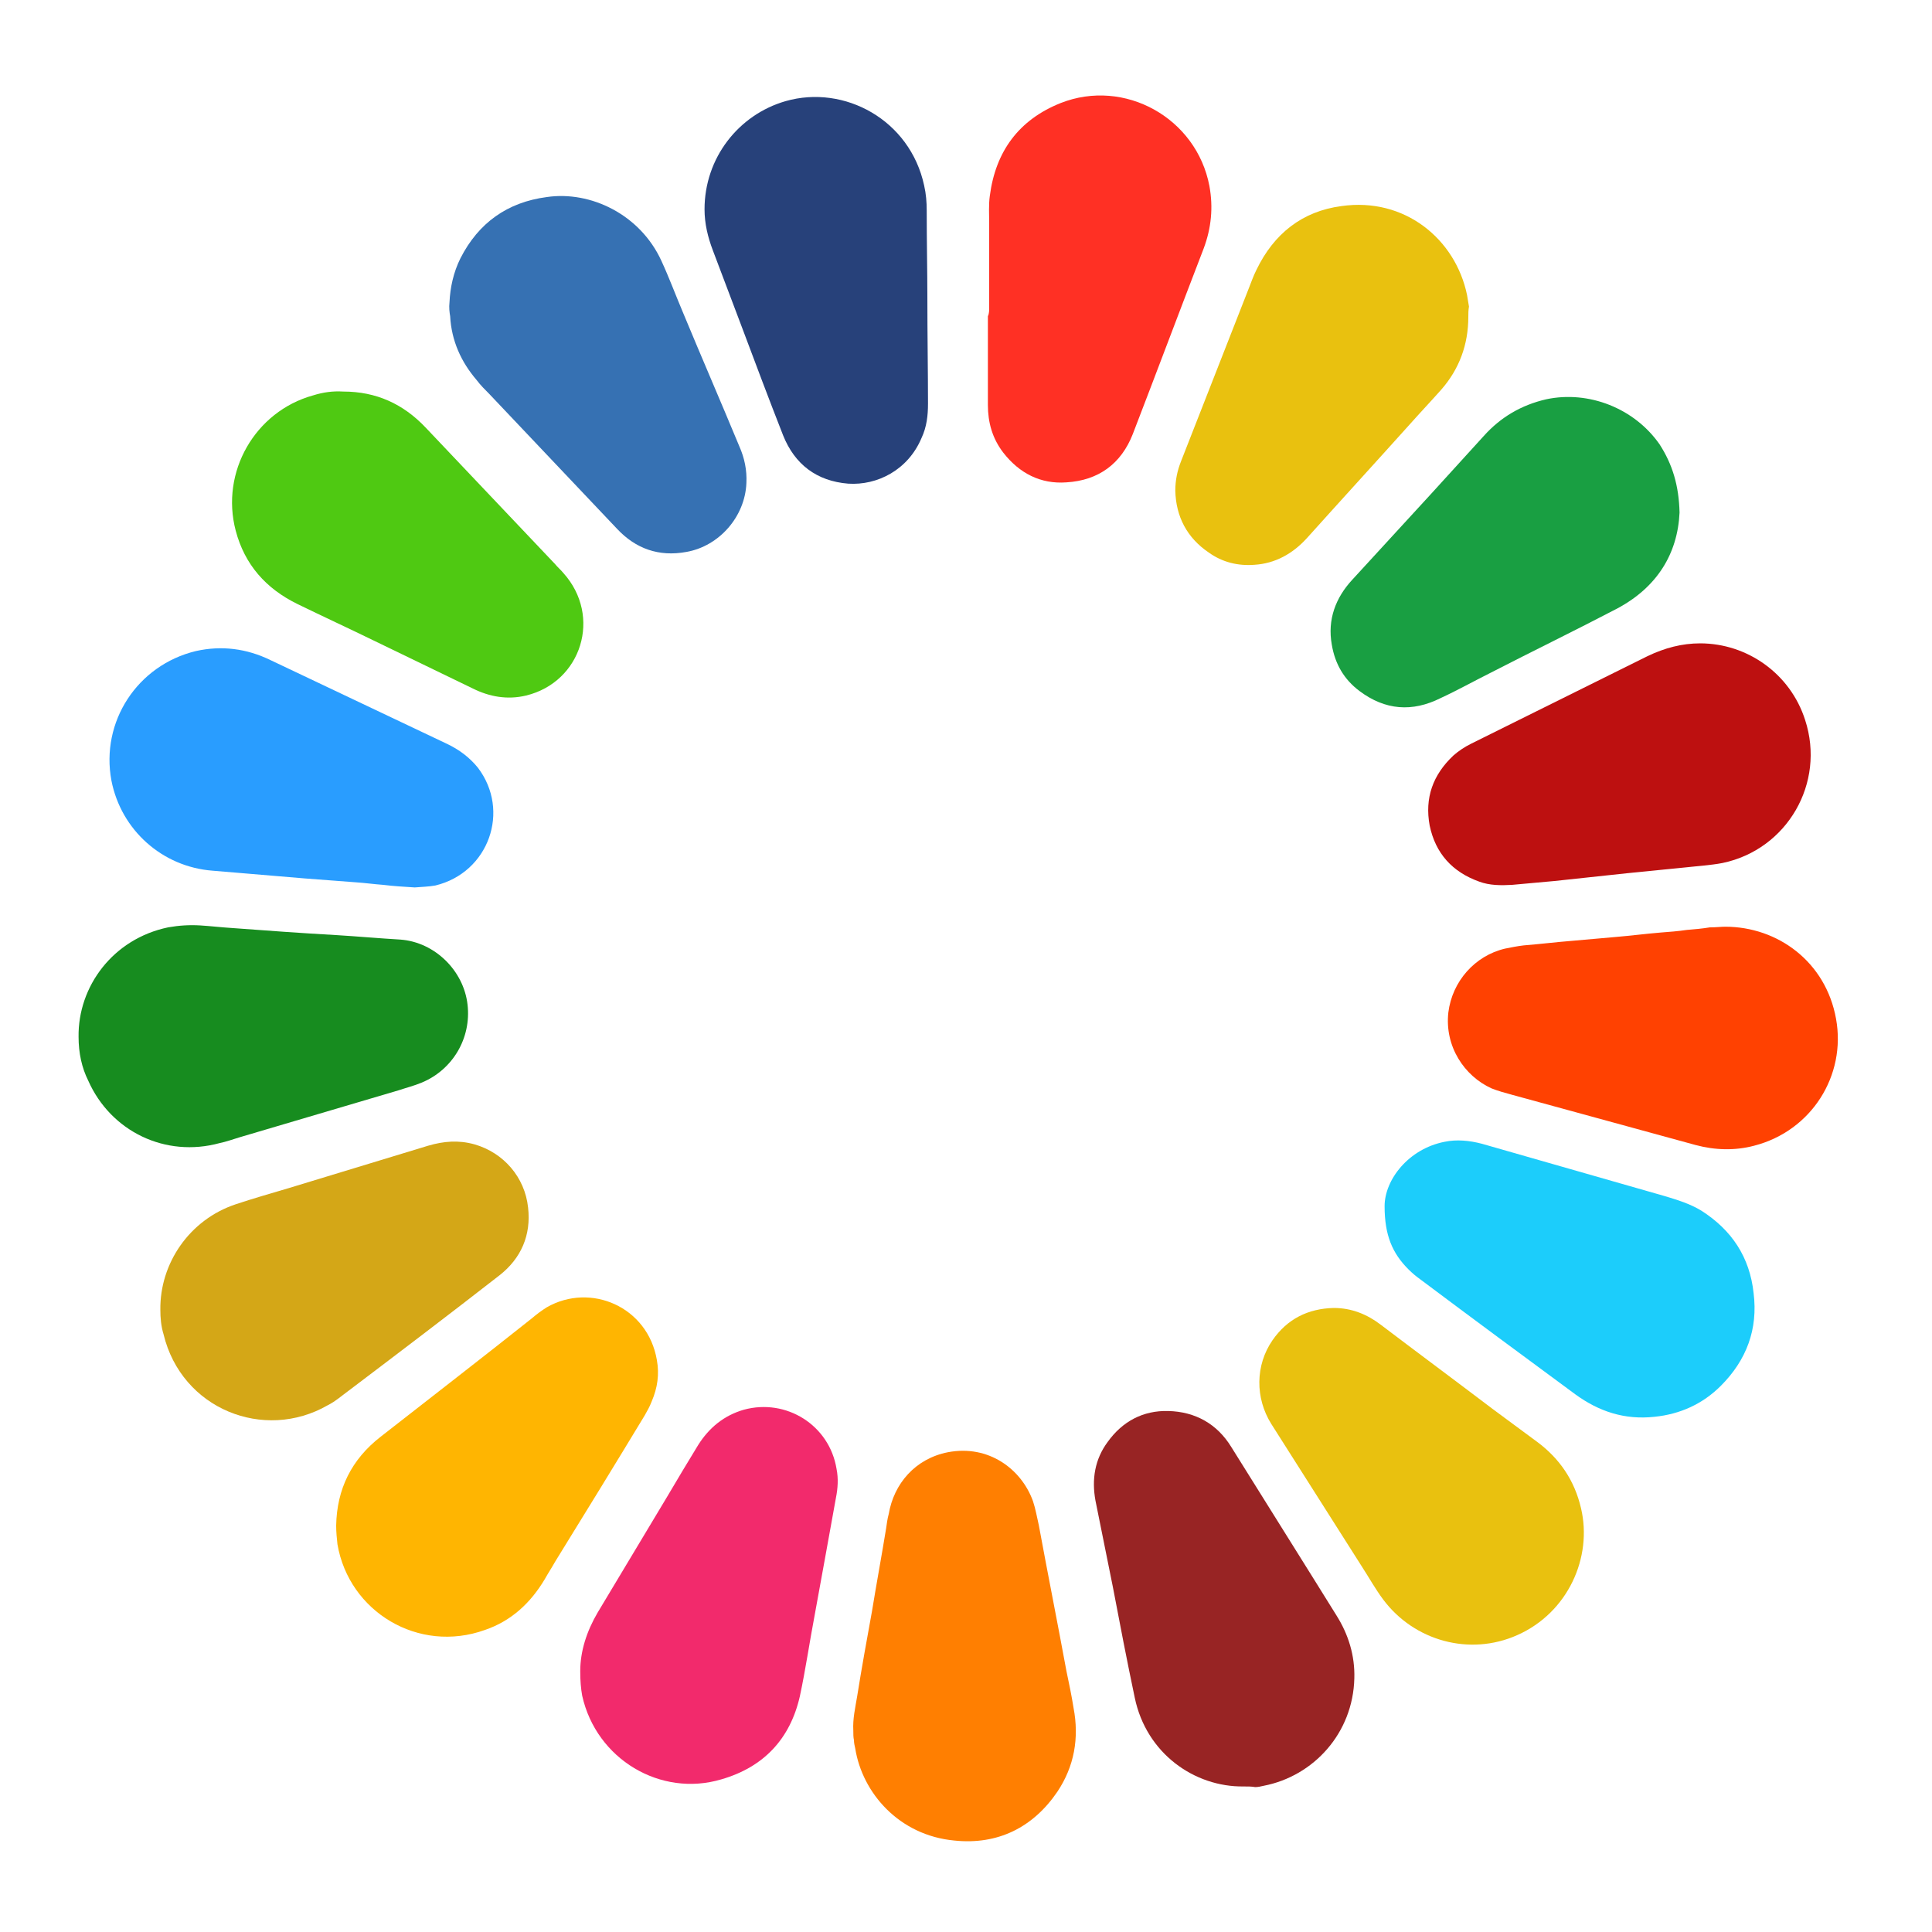
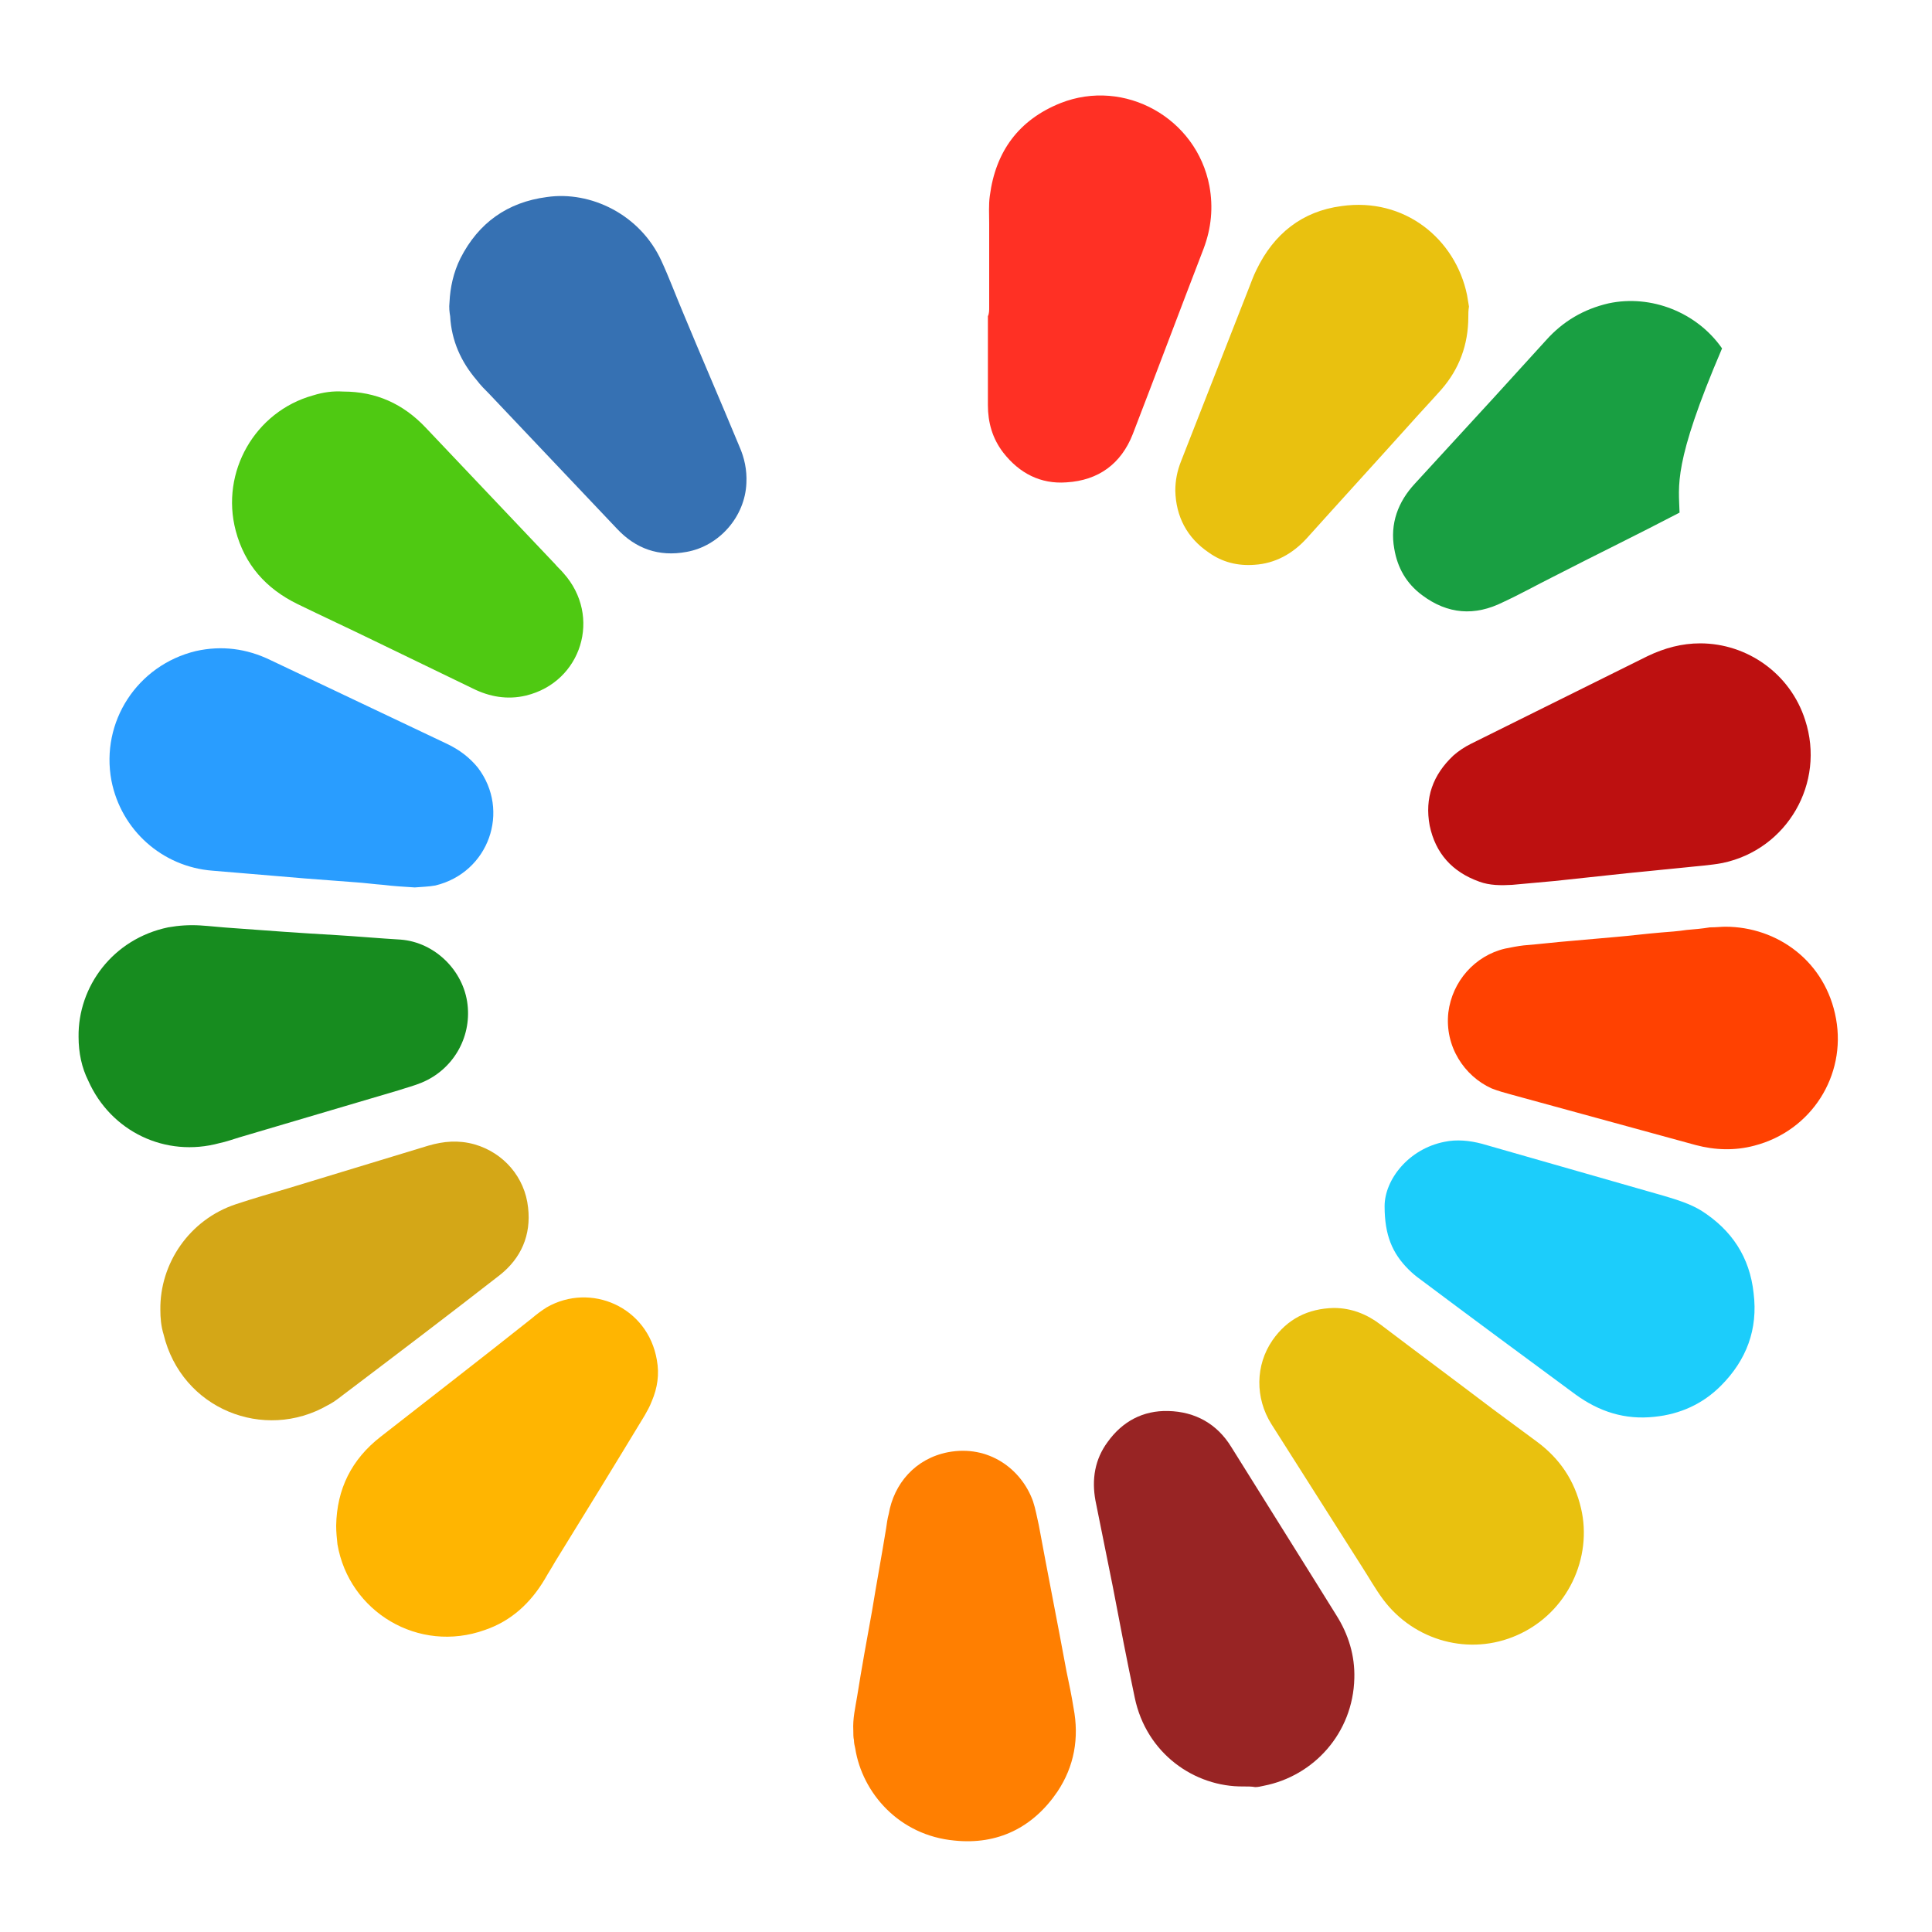
<svg xmlns="http://www.w3.org/2000/svg" version="1.1" id="レイヤー_1" x="0px" y="0px" viewBox="0 0 300 300" style="enable-background:new 0 0 300 300;" xml:space="preserve">
  <style type="text/css">
	.st0{fill:#FF3024;}
	.st1{fill:#178C1F;}
	.st2{fill:#199F42;}
	.st3{fill:#982424;}
	.st4{fill:#3671B3;}
	.st5{fill:#299DFF;}
	.st6{fill:#4FC912;}
	.st7{fill:#FF4101;}
	.st8{fill:#FFB501;}
	.st9{fill:#F22A6C;}
	.st10{fill:#1CCDFB;}
	.st11{fill:#27417A;}
	.st12{fill:#E9C10F;}
	.st13{fill:#FF7F01;}
	.st14{fill:#D4A717;}
	.st15{fill:#BD1010;}
</style>
  <g>
    <path class="st0" d="M153.6,47.7c0-4.3,0-8.7,0-13c0-1.4-0.1-2.9,0.1-4.3c0.9-6.9,4.5-11.8,11-14.4c9.9-3.9,21.1,2.3,23.1,12.9   c0.6,3.3,0.3,6.5-0.9,9.7c-3.7,9.6-7.3,19.2-11,28.8c-1.8,4.6-5.3,7.2-10.3,7.5c-4,0.3-7.3-1.4-9.8-4.6c-1.7-2.2-2.4-4.7-2.4-7.4   c0-4.6,0-9.2,0-13.8C153.6,48.7,153.6,48.2,153.6,47.7C153.6,47.7,153.6,47.7,153.6,47.7z" />
    <path class="st1" d="M12.2,161c-0.1-7.8,5.3-15.2,13.9-17c1.7-0.3,3.3-0.4,5-0.3c1.6,0.1,3.3,0.3,4.9,0.4   c5.4,0.4,10.8,0.8,16.2,1.1c3.3,0.2,6.6,0.5,10,0.7c5.3,0.4,9.8,4.8,10.4,10.1c0.6,5.2-2.3,10.1-7.1,12.1c-1.2,0.5-2.4,0.8-3.6,1.2   c-8.2,2.4-16.5,4.9-24.7,7.3c-1,0.3-2.1,0.7-3.1,0.9c-8.4,2.3-16.9-1.8-20.4-9.7C12.7,165.8,12.2,163.5,12.2,161z" />
-     <path class="st2" d="M260.8,79.6c-0.3,6.4-3.5,11.6-9.7,14.9c-6.5,3.4-13.1,6.6-19.7,10c-2.6,1.3-5.1,2.7-7.7,3.9   c-4.4,2.2-8.6,1.9-12.6-1.1c-2.4-1.8-3.8-4.2-4.3-7.2c-0.7-3.9,0.6-7.3,3.2-10.1c4.1-4.5,8.2-8.9,12.3-13.4c2.7-3,5.4-5.9,8.1-8.9   c2.6-2.9,5.8-4.8,9.7-5.7c6.6-1.4,13.7,1.4,17.6,7C259.7,72.1,260.7,75.4,260.8,79.6z" />
+     <path class="st2" d="M260.8,79.6c-6.5,3.4-13.1,6.6-19.7,10c-2.6,1.3-5.1,2.7-7.7,3.9   c-4.4,2.2-8.6,1.9-12.6-1.1c-2.4-1.8-3.8-4.2-4.3-7.2c-0.7-3.9,0.6-7.3,3.2-10.1c4.1-4.5,8.2-8.9,12.3-13.4c2.7-3,5.4-5.9,8.1-8.9   c2.6-2.9,5.8-4.8,9.7-5.7c6.6-1.4,13.7,1.4,17.6,7C259.7,72.1,260.7,75.4,260.8,79.6z" />
    <path class="st3" d="M193.1,277.4c-7.6,0.1-15.1-5.1-16.9-13.8c-1.2-5.7-2.3-11.4-3.4-17.2c-0.9-4.5-1.8-8.9-2.7-13.4   c-0.6-3.3-0.1-6.4,1.9-9.1c2.3-3.2,5.5-4.9,9.4-4.8c4.2,0.1,7.6,2,9.8,5.6c4.3,6.9,8.7,13.9,13,20.8c1.1,1.8,2.2,3.5,3.3,5.3   c1.9,3,2.9,6.3,2.8,9.8c-0.2,8.5-6.3,15.2-14.1,16.7c-0.4,0.1-0.9,0.2-1.3,0.2C194.4,277.4,193.7,277.4,193.1,277.4z" />
    <path class="st4" d="M69.8,46.9c0.1-2.2,0.6-4.6,1.7-6.8c2.8-5.5,7.3-8.7,13.4-9.5c6.8-1,14.5,2.7,17.8,9.9   c1.2,2.6,2.2,5.3,3.3,7.9c2.9,7,5.9,13.9,8.8,20.9c0.8,1.8,1.2,3.7,1.1,5.7c-0.2,5.2-4.2,9.8-9.3,10.7c-4.3,0.8-7.9-0.5-10.8-3.6   c-6.6-7-13.2-13.9-19.8-20.9c-0.7-0.7-1.4-1.4-2-2.2c-2.4-2.8-3.9-6.1-4.1-9.9C69.8,48.5,69.7,47.8,69.8,46.9z" />
    <path class="st5" d="M64.4,137.8c-1.6-0.1-3.3-0.2-4.9-0.4c-1.4-0.1-2.8-0.3-4.3-0.4c-2.6-0.2-5.3-0.4-7.9-0.6   c-3.6-0.3-7.1-0.6-10.7-0.9c-1.2-0.1-2.4-0.2-3.6-0.3c-7.8-0.6-14.2-6.3-15.7-14c-1.7-9.1,4-17.9,13.1-20.1c4-0.9,7.9-0.4,11.6,1.4   c9.1,4.3,18.3,8.7,27.4,13c1.9,0.9,3.5,2.1,4.8,3.7c5.1,6.7,1.7,16.3-6.6,18.3C66.5,137.7,65.5,137.7,64.4,137.8z" />
    <path class="st6" d="M53.3,60.8c5.1,0,9.3,1.9,12.8,5.6c6.7,7.1,13.4,14.1,20.1,21.2c0.4,0.5,0.9,0.9,1.3,1.4   c6,6.7,2.8,16.9-5.8,19c-2.9,0.7-5.7,0.2-8.3-1.1c-5.2-2.5-10.3-5-15.5-7.5c-3.9-1.9-7.8-3.7-11.7-5.6c-4.9-2.4-8.2-6.1-9.6-11.4   c-2.4-9.1,3-18.5,12-21C50.2,60.9,51.7,60.7,53.3,60.8z" />
    <path class="st7" d="M267.9,143.9c8.1,0,15.6,5.4,17.2,14.3c1.6,8.8-3.8,17.4-12.7,19.7c-3,0.8-6.1,0.7-9.1-0.1   c-9.5-2.6-19-5.2-28.5-7.8c-1.1-0.3-2.2-0.6-3.2-1c-4.2-1.9-7.3-6.5-6.7-11.8c0.6-4.8,4.1-8.8,8.8-9.9c1-0.2,2-0.4,2.9-0.5   c2.5-0.2,4.9-0.5,7.4-0.7c2.3-0.2,4.6-0.4,6.8-0.6c2.4-0.2,4.7-0.5,7.1-0.7c1.3-0.1,2.7-0.2,4-0.4c1.2-0.1,2.4-0.2,3.6-0.4   C266.5,144,267.3,143.9,267.9,143.9z" />
    <path class="st8" d="M52.2,236.9c0.1-5.7,2.4-10.3,6.9-13.8c7.8-6.1,15.7-12.2,23.5-18.4c0.7-0.6,1.5-1.2,2.3-1.7   c6.8-3.9,15.7-0.1,17.1,8.2c0.4,2.2,0.1,4.3-0.8,6.4c-0.3,0.8-0.7,1.5-1.1,2.2c-4.6,7.6-9.2,15.1-13.9,22.7   c-0.5,0.9-1.1,1.8-1.6,2.7c-2.2,3.7-5.2,6.5-9.3,7.9c-10.3,3.7-21.1-2.8-22.9-13.3C52.3,238.9,52.2,237.9,52.2,236.9z" />
-     <path class="st9" d="M90.1,259.5c0-3.1,1-6.2,2.7-9.1c3.6-6,7.2-12,10.8-18c1.6-2.7,3.2-5.4,4.8-8c1.7-2.7,4-4.6,7.1-5.5   c6.6-1.8,13.3,2.4,14.4,9.2c0.3,1.5,0.2,3-0.1,4.5c-1.1,6.1-2.2,12.2-3.3,18.2c-0.8,4.2-1.4,8.4-2.3,12.6   c-1.5,6.6-5.6,11-12.2,12.9c-9.4,2.8-19.4-3.1-21.6-13C90.2,262.2,90.1,261,90.1,259.5z" />
    <path class="st10" d="M215,187.3c0-4.1,3.7-8.9,9.3-10c1.9-0.4,3.9-0.2,5.8,0.3c9.4,2.7,18.9,5.4,28.3,8.1c2,0.6,4,1.2,5.8,2.3   c4.7,3,7.5,7.2,8.1,12.8c0.7,5.6-1.1,10.4-5.1,14.4c-2.8,2.8-6.3,4.4-10.3,4.8c-4.6,0.5-8.6-0.8-12.3-3.5c-8-5.9-16-11.8-24-17.8   c-0.7-0.5-1.3-1-1.9-1.6C216.2,194.6,215,191.8,215,187.3z" />
-     <path class="st11" d="M144,45.7c0,6.7,0.1,11.8,0.1,17c0,1.8-0.2,3.6-1,5.3c-2.1,5-6.9,7.4-11.4,7.1c-4.9-0.4-8.3-3-10.1-7.5   c-2.2-5.6-4.3-11.2-6.4-16.8c-1.5-4-3-7.9-4.5-11.9c-0.8-2.1-1.3-4.2-1.3-6.4c0-8,5.3-14.7,12.6-16.8c9.1-2.6,19.3,2.9,21.5,13.1   c0.3,1.3,0.4,2.6,0.4,3.9C143.9,37.5,144,42.4,144,45.7z" />
    <path class="st12" d="M228,49.2c0,4.3-1.4,8.1-4.2,11.3c-1.6,1.8-3.3,3.6-4.9,5.4c-5.3,5.9-10.7,11.8-16,17.7   c-2.2,2.4-4.9,3.9-8.1,4.1c-2.6,0.2-5-0.4-7.1-1.9c-3.4-2.3-5.1-5.6-5.2-9.6c0-1.6,0.3-3.1,0.9-4.6c3.5-8.9,7-17.9,10.5-26.8   c0.4-1,0.7-1.9,1.2-2.9c2.7-5.6,7.1-9.1,13.2-9.9c9.8-1.4,17.7,5.1,19.5,13.8c0.1,0.6,0.2,1.2,0.3,1.8C228,48.2,228,48.7,228,49.2z   " />
    <path class="st13" d="M132.5,268.7c-0.1-1.8,0.3-3.5,0.6-5.3c0.7-4.4,1.5-8.8,2.3-13.2c0.7-4.3,1.5-8.6,2.2-12.9   c0.1-0.7,0.2-1.5,0.4-2.2c0.8-4.7,4.1-8.6,9.2-9.6c6.3-1.2,11.4,2.6,13.2,7.6c0.4,1.2,0.6,2.4,0.9,3.7c1.4,7.6,2.9,15.1,4.3,22.7   c0.4,1.9,0.8,3.8,1.1,5.7c0.9,4.7,0.1,9.1-2.5,13c-3.8,5.6-9.3,8.3-16,7.6c-8.6-0.8-14.3-7.4-15.4-14.3c-0.1-0.4-0.2-0.9-0.2-1.3   C132.5,269.8,132.5,269.2,132.5,268.7z" />
    <path class="st14" d="M24.9,203.4c-0.1-7.2,4.5-14,11.7-16.4c2.7-0.9,5.5-1.7,8.2-2.5c7.2-2.2,14.5-4.4,21.7-6.6   c2.4-0.7,4.7-0.9,7.2-0.2c4.5,1.3,7.8,5.1,8.3,9.8c0.5,4.3-1.1,7.9-4.4,10.5c-7.7,6-15.6,12-23.4,17.9c-1.1,0.8-2.1,1.7-3.3,2.3   c-9.9,5.7-22.7,0.6-25.5-11C25,205.9,24.9,204.6,24.9,203.4z" />
    <path class="st12" d="M207.1,203.1c2.8,0,5.2,1,7.3,2.6c5.8,4.4,11.6,8.7,17.4,13.1c2.3,1.7,4.6,3.4,6.9,5.1   c3.5,2.6,5.8,6,6.8,10.3c1.8,7.6-2,16.2-9.9,19.7c-7.4,3.3-16,0.9-20.8-5.5c-1.2-1.6-2.2-3.4-3.3-5.1c-4.7-7.4-9.4-14.8-14.1-22.2   c-2.5-4-2.5-9.1,0.2-13C199.9,204.8,203.1,203.2,207.1,203.1z" />
    <path class="st15" d="M264,99.9c7.3,0,14,4.7,16.3,11.9c3.2,9.8-2.8,20.1-12.8,22.2c-1,0.2-2,0.3-2.9,0.4c-4,0.4-8,0.8-12,1.2   c-3.7,0.4-7.5,0.8-11.2,1.2c-2.2,0.2-4.4,0.4-6.6,0.6c-1.7,0.1-3.5,0.1-5.1-0.5c-4.2-1.5-6.8-4.4-7.7-8.7   c-0.8-4.3,0.5-7.9,3.7-10.9c0.8-0.7,1.7-1.3,2.7-1.8c9.1-4.5,18.3-9.1,27.4-13.6C258.5,100.6,261.2,99.9,264,99.9z" />
  </g>
</svg>